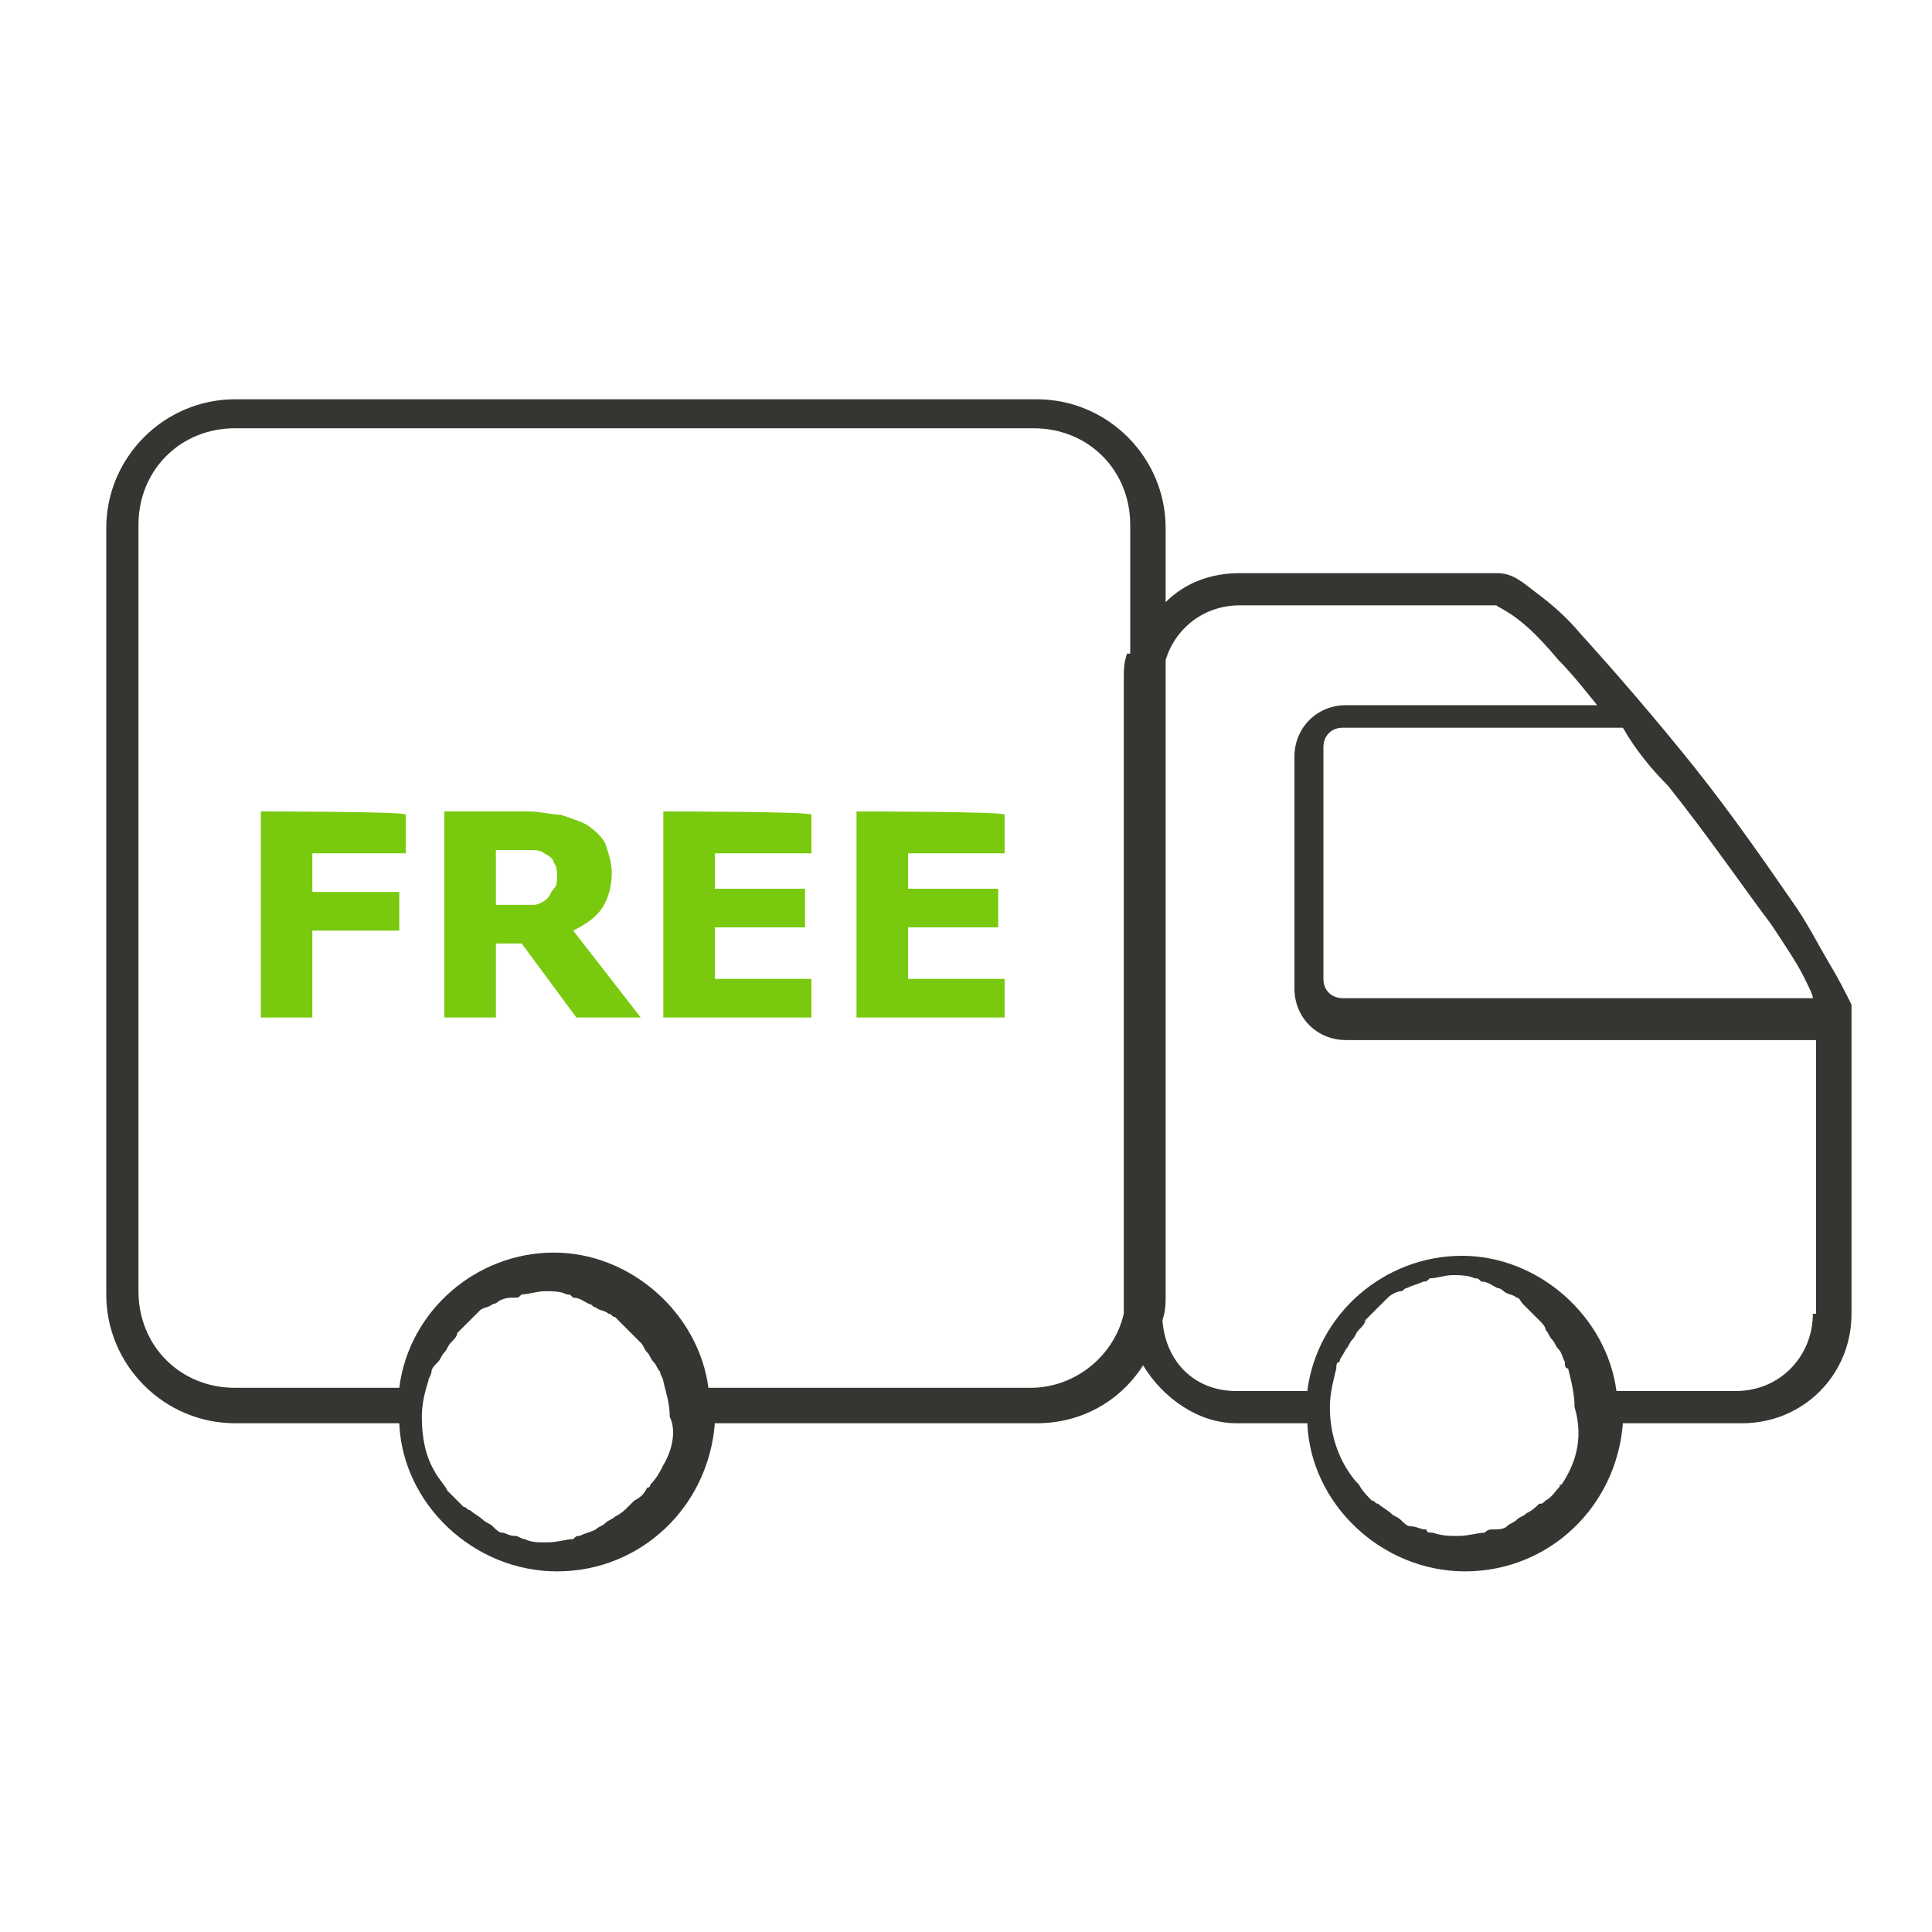
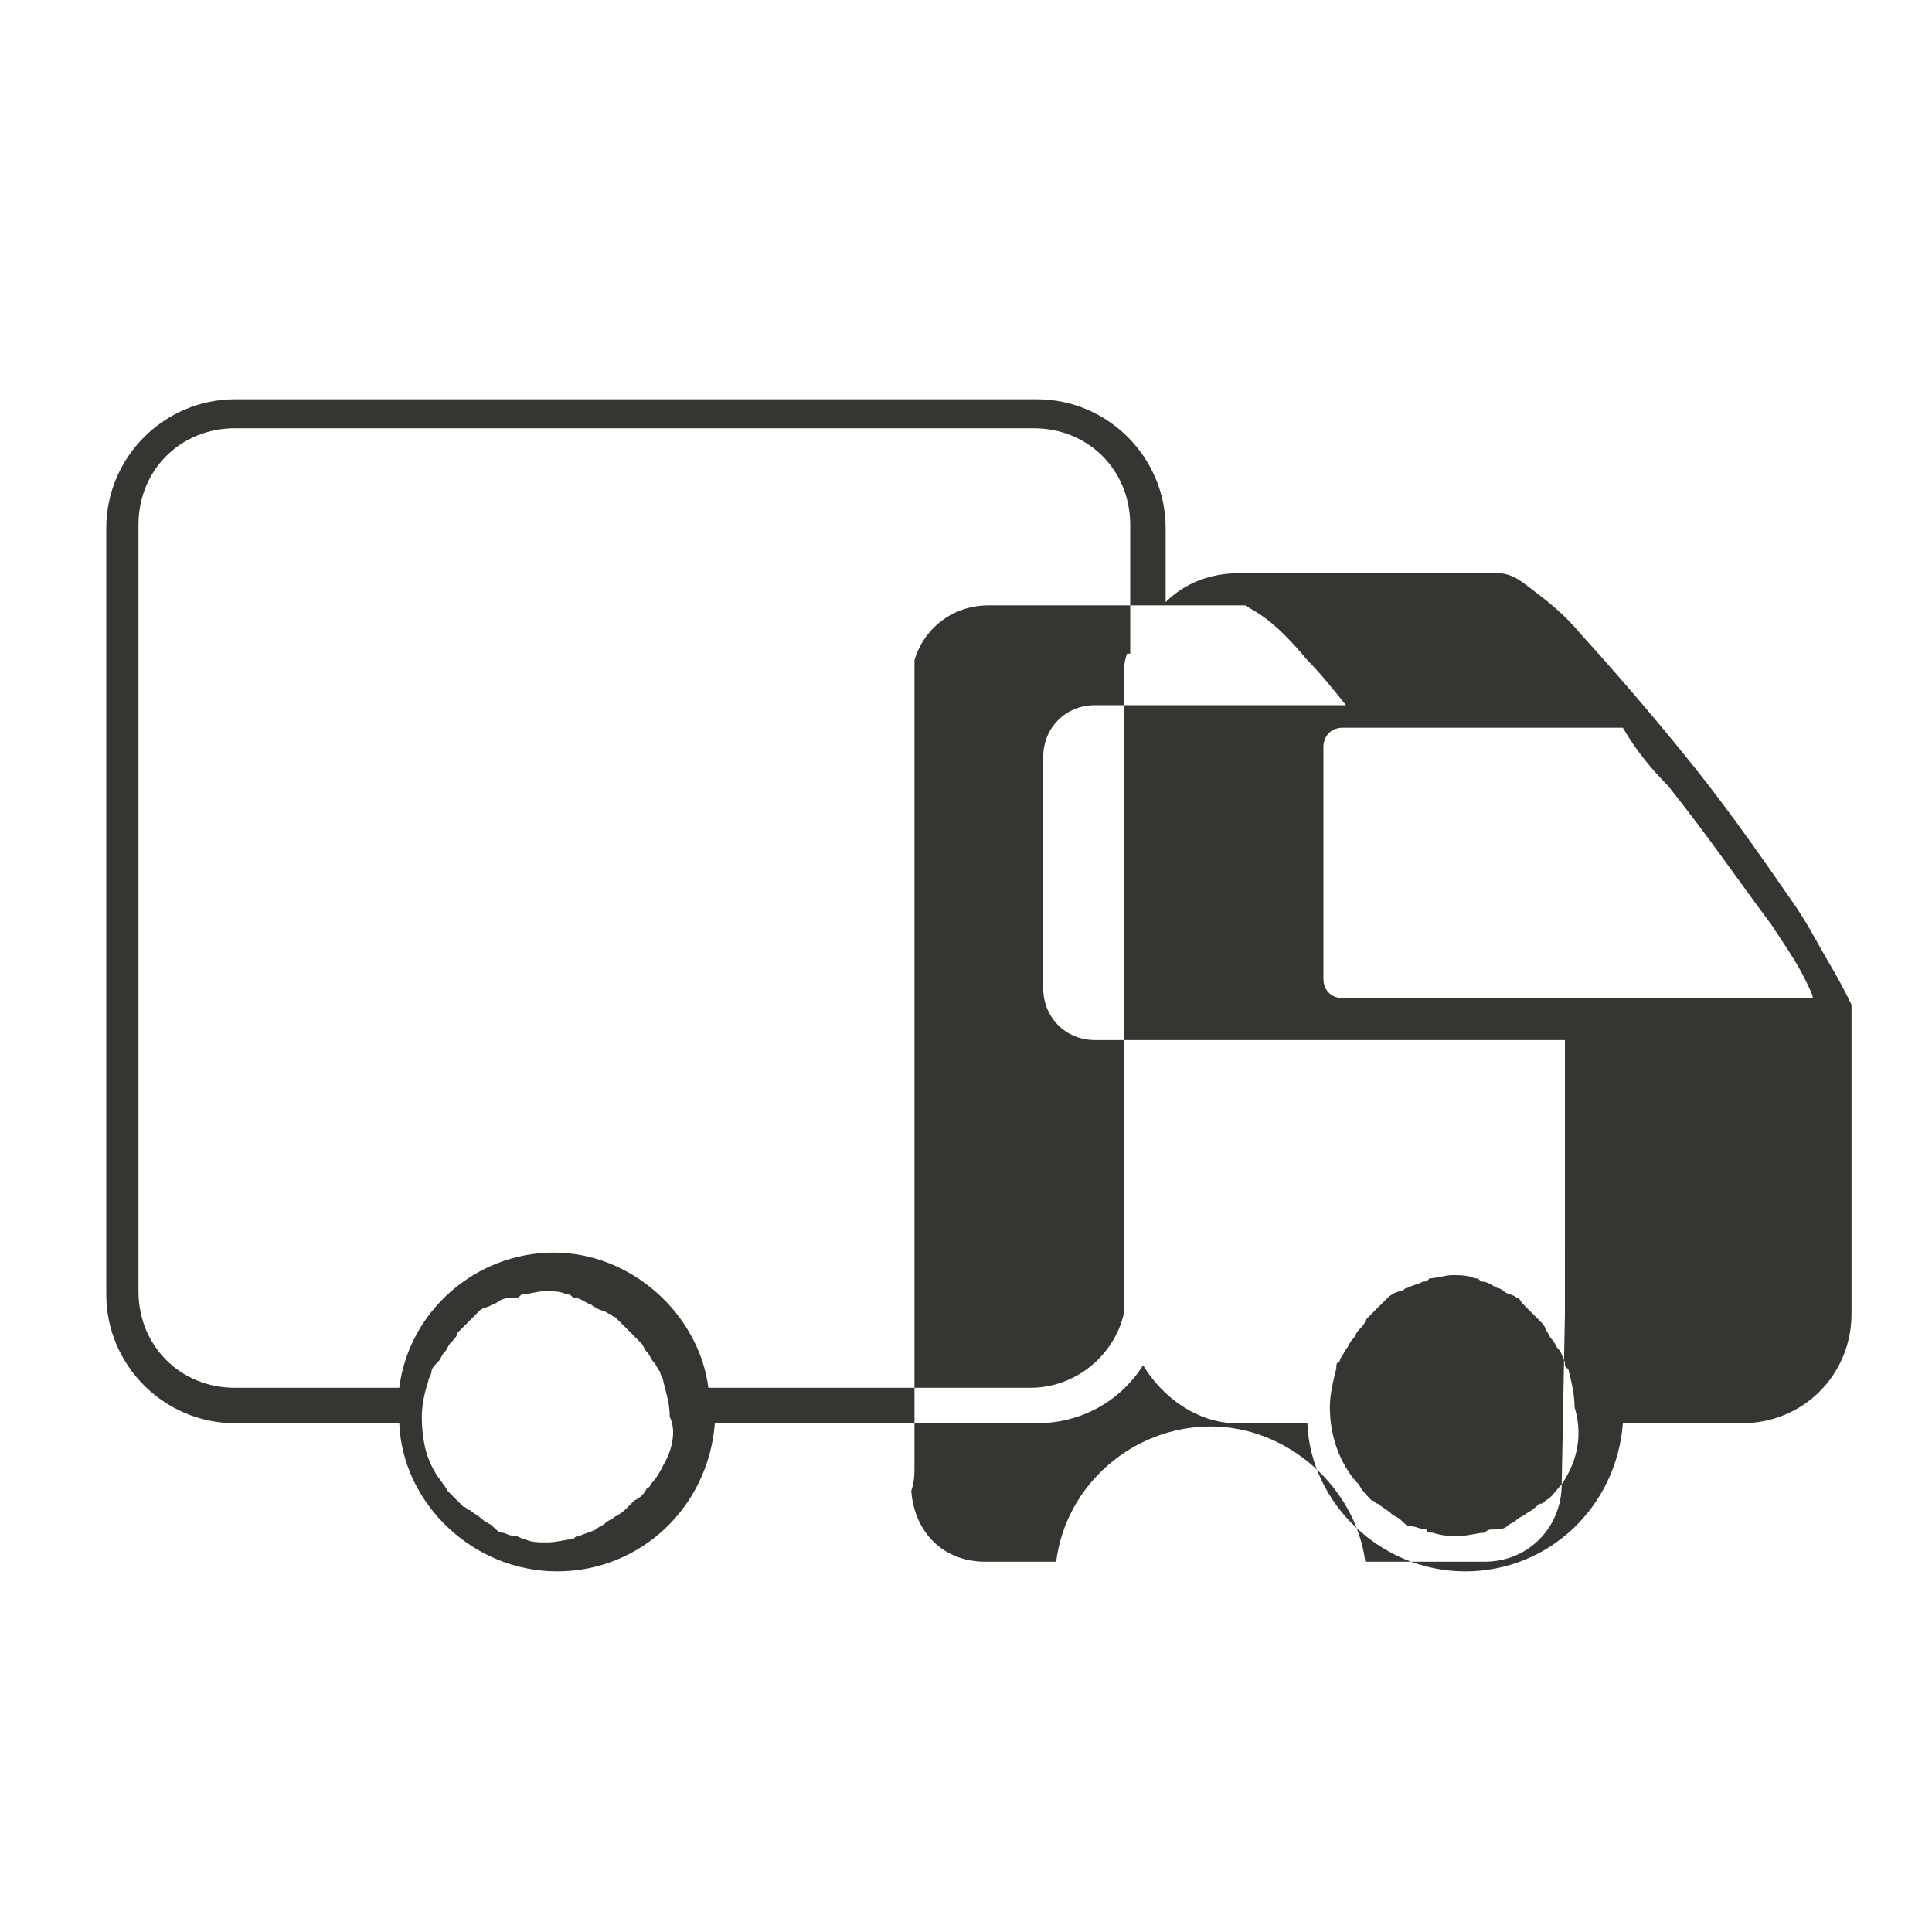
<svg xmlns="http://www.w3.org/2000/svg" version="1.1" id="Layer_1" height="60" width="60" x="0px" y="0px" viewBox="0 0 60 60" style="enable-background:new 0 0 60 60;" xml:space="preserve">
  <style type="text/css">
	.st0{fill:#79C90E;}
	.st1{fill:#343631;}
</style>
-   <path class="st0" d="M8.1,25.2v6.4h1.6v-2.7h2.7v-1.2H9.7v-1.2h2.9v-1.2C12.7,25.2,8.1,25.2,8.1,25.2z M13.8,25.2v6.4h1.6v-2.3h0.8  l1.7,2.3h2l-2.1-2.7c0.4-0.2,0.7-0.4,0.9-0.7c0.2-0.3,0.3-0.7,0.3-1.1c0-0.3-0.1-0.6-0.2-0.9c-0.1-0.2-0.3-0.4-0.6-0.6  c-0.2-0.1-0.5-0.2-0.8-0.3c-0.3,0-0.6-0.1-1-0.1L13.8,25.2L13.8,25.2z M20.6,25.2v6.4h4.6v-1.2h-3v-1.6H25v-1.2h-2.8v-1.1h3v-1.2  C25.2,25.2,20.6,25.2,20.6,25.2z M26.6,25.2v6.4h4.6v-1.2h-3v-1.6H31v-1.2h-2.8v-1.1h3v-1.2C31.2,25.2,26.6,25.2,26.6,25.2z   M15.4,26.4H16c0.2,0,0.4,0,0.5,0c0.1,0,0.3,0,0.4,0.1c0.2,0.1,0.3,0.2,0.3,0.3c0.1,0.1,0.1,0.3,0.1,0.4c0,0.2,0,0.3-0.1,0.4  c-0.1,0.1-0.1,0.2-0.2,0.3c-0.1,0.1-0.3,0.2-0.4,0.2c-0.2,0-0.4,0-0.7,0h-0.5L15.4,26.4L15.4,26.4z" />
-   <path class="st1" d="M56.8,29.9c-0.3-0.5-0.6-1.1-1-1.7c-0.9-1.3-2-2.9-3.2-4.4s-2.5-3-3.5-4.1c-0.5-0.6-1-1-1.4-1.3  s-0.7-0.6-1.2-0.6h-8c-0.9,0-1.7,0.3-2.3,0.9v-2.3c0-2.2-1.8-4-4-4H7.3c-2.2,0-4,1.8-4,4v23.8c0,2.2,1.8,4,4,4h5.1  c0.1,2.5,2.3,4.6,4.9,4.6c2.6,0,4.7-2,4.9-4.6h10c1.4,0,2.6-0.7,3.3-1.8c0.6,1,1.7,1.8,2.9,1.8h2.2c0.1,2.5,2.3,4.6,4.9,4.6  c2.6,0,4.7-2,4.9-4.6h3.7c1.9,0,3.4-1.5,3.4-3.4v-9.6C57.3,30.8,57.1,30.4,56.8,29.9z M20.6,45.5C20.6,45.5,20.6,45.5,20.6,45.5  c-0.1,0.2-0.2,0.4-0.4,0.6c0,0,0,0.1-0.1,0.1c-0.1,0.2-0.2,0.3-0.4,0.4c-0.1,0.1-0.1,0.1-0.2,0.2c-0.1,0.1-0.2,0.2-0.4,0.3  c-0.1,0.1-0.2,0.1-0.3,0.2c-0.1,0.1-0.2,0.1-0.3,0.2c-0.2,0.1-0.3,0.1-0.5,0.2c-0.1,0-0.1,0-0.2,0.1c-0.2,0-0.5,0.1-0.8,0.1  c0,0,0,0,0,0s0,0,0,0c0,0,0,0,0,0c-0.3,0-0.5,0-0.7-0.1c-0.1,0-0.2-0.1-0.3-0.1c-0.2,0-0.3-0.1-0.4-0.1c-0.1,0-0.2-0.1-0.3-0.2  c-0.1-0.1-0.2-0.1-0.3-0.2c-0.1-0.1-0.3-0.2-0.4-0.3c-0.1,0-0.1-0.1-0.2-0.1c-0.1-0.1-0.3-0.3-0.4-0.4c0,0,0,0-0.1-0.1  c-0.1-0.2-0.3-0.4-0.4-0.6c0,0,0,0,0,0c-0.3-0.5-0.4-1.1-0.4-1.7c0-0.4,0.1-0.8,0.2-1.1c0-0.1,0.1-0.2,0.1-0.3  c0-0.1,0.1-0.2,0.2-0.3c0.1-0.1,0.1-0.2,0.2-0.3c0.1-0.1,0.1-0.2,0.2-0.3c0.1-0.1,0.2-0.2,0.2-0.3c0.1-0.1,0.1-0.1,0.2-0.2  c0.1-0.1,0.2-0.2,0.3-0.3c0.1-0.1,0.1-0.1,0.2-0.2c0.1-0.1,0.3-0.1,0.4-0.2c0.1,0,0.2-0.1,0.2-0.1c0.2-0.1,0.3-0.1,0.5-0.1  c0.1,0,0.1,0,0.2-0.1c0.2,0,0.5-0.1,0.7-0.1c0,0,0,0,0,0c0,0,0,0,0,0s0,0,0,0c0.3,0,0.5,0,0.7,0.1c0.1,0,0.1,0,0.2,0.1  c0.2,0,0.3,0.1,0.5,0.2c0.1,0,0.1,0.1,0.2,0.1c0.1,0.1,0.3,0.1,0.4,0.2c0.1,0,0.1,0.1,0.2,0.1c0.1,0.1,0.2,0.2,0.3,0.3  c0.1,0.1,0.1,0.1,0.2,0.2c0.1,0.1,0.2,0.2,0.3,0.3c0.1,0.1,0.1,0.2,0.2,0.3c0.1,0.1,0.1,0.2,0.2,0.3c0.1,0.1,0.1,0.2,0.2,0.3  c0,0.1,0.1,0.2,0.1,0.3c0.1,0.4,0.2,0.7,0.2,1.1C21,44.4,20.9,45,20.6,45.5z M35,20.3c-0.1,0.3-0.1,0.5-0.1,0.8v19.6  c0,0,0,0.1,0,0.1c-0.3,1.3-1.5,2.3-2.9,2.3H22c-0.3-2.3-2.4-4.2-4.8-4.2c-2.4,0-4.5,1.8-4.8,4.2H7.3c-1.7,0-3-1.3-3-3V16.3  c0-1.7,1.3-3,3-3l0,0h24.8c1.7,0,3,1.3,3,3V20.3z M51.8,24.4c1.2,1.5,2.3,3.1,3.2,4.3c0.4,0.6,0.8,1.2,1,1.6  c0.2,0.4,0.3,0.6,0.3,0.7H41.7c-0.3,0-0.6-0.2-0.6-0.6v-7.2c0-0.3,0.2-0.6,0.6-0.6h8.7C50.8,23.3,51.3,23.9,51.8,24.4z M48.5,46.1  C48.4,46.1,48.4,46.2,48.5,46.1c-0.2,0.2-0.3,0.4-0.5,0.5c-0.1,0.1-0.1,0.1-0.2,0.1c-0.1,0.1-0.2,0.2-0.4,0.3  c-0.1,0.1-0.2,0.1-0.3,0.2c-0.1,0.1-0.2,0.1-0.3,0.2c-0.1,0.1-0.3,0.1-0.5,0.1c-0.1,0-0.2,0.1-0.2,0.1c-0.2,0-0.5,0.1-0.8,0.1  s-0.5,0-0.8-0.1c-0.1,0-0.2,0-0.2-0.1c-0.2,0-0.3-0.1-0.5-0.1c-0.1,0-0.2-0.1-0.3-0.2c-0.1-0.1-0.2-0.1-0.3-0.2  c-0.1-0.1-0.3-0.2-0.4-0.3c-0.1,0-0.1-0.1-0.2-0.1c-0.1-0.1-0.3-0.3-0.4-0.5c0,0,0,0-0.1-0.1c-0.5-0.6-0.8-1.4-0.8-2.3  c0-0.4,0.1-0.8,0.2-1.2c0-0.1,0-0.2,0.1-0.2c0-0.1,0.1-0.2,0.2-0.4c0.1-0.1,0.1-0.2,0.2-0.3c0.1-0.1,0.1-0.2,0.2-0.3  c0.1-0.1,0.2-0.2,0.2-0.3c0.1-0.1,0.1-0.1,0.2-0.2c0.1-0.1,0.2-0.2,0.3-0.3c0.1-0.1,0.1-0.1,0.2-0.2c0.1-0.1,0.3-0.2,0.4-0.2  c0.1,0,0.1-0.1,0.2-0.1c0.2-0.1,0.3-0.1,0.5-0.2c0.1,0,0.1,0,0.2-0.1c0.2,0,0.5-0.1,0.7-0.1s0.5,0,0.7,0.1c0.1,0,0.1,0,0.2,0.1  c0.2,0,0.3,0.1,0.5,0.2c0.1,0,0.2,0.1,0.2,0.1c0.1,0.1,0.3,0.1,0.4,0.2c0.1,0,0.1,0.1,0.2,0.2c0.1,0.1,0.2,0.2,0.3,0.3  c0.1,0.1,0.1,0.1,0.2,0.2c0.1,0.1,0.2,0.2,0.2,0.3c0.1,0.1,0.1,0.2,0.2,0.3c0.1,0.1,0.1,0.2,0.2,0.3c0.1,0.1,0.1,0.2,0.2,0.4  c0,0.1,0,0.2,0.1,0.2c0.1,0.4,0.2,0.8,0.2,1.2C49.2,44.7,48.9,45.5,48.5,46.1z M56.3,40.8c0,1.3-1,2.4-2.4,2.4h-3.7  c-0.3-2.3-2.4-4.2-4.8-4.2s-4.5,1.8-4.8,4.2h-2.2c-1.3,0-2.2-0.9-2.3-2.2c0.1-0.3,0.1-0.5,0.1-0.8V20.5c0.3-1,1.2-1.7,2.3-1.7h8  c-0.1,0,0.2,0.1,0.6,0.4c0.4,0.3,0.8,0.7,1.3,1.3c0.4,0.4,0.8,0.9,1.2,1.4h-7.8c-0.9,0-1.6,0.7-1.6,1.6v7.2c0,0.9,0.7,1.6,1.6,1.6  h14.6V40.8z" />
+   <path class="st1" d="M56.8,29.9c-0.3-0.5-0.6-1.1-1-1.7c-0.9-1.3-2-2.9-3.2-4.4s-2.5-3-3.5-4.1c-0.5-0.6-1-1-1.4-1.3  s-0.7-0.6-1.2-0.6h-8c-0.9,0-1.7,0.3-2.3,0.9v-2.3c0-2.2-1.8-4-4-4H7.3c-2.2,0-4,1.8-4,4v23.8c0,2.2,1.8,4,4,4h5.1  c0.1,2.5,2.3,4.6,4.9,4.6c2.6,0,4.7-2,4.9-4.6h10c1.4,0,2.6-0.7,3.3-1.8c0.6,1,1.7,1.8,2.9,1.8h2.2c0.1,2.5,2.3,4.6,4.9,4.6  c2.6,0,4.7-2,4.9-4.6h3.7c1.9,0,3.4-1.5,3.4-3.4v-9.6C57.3,30.8,57.1,30.4,56.8,29.9z M20.6,45.5C20.6,45.5,20.6,45.5,20.6,45.5  c-0.1,0.2-0.2,0.4-0.4,0.6c0,0,0,0.1-0.1,0.1c-0.1,0.2-0.2,0.3-0.4,0.4c-0.1,0.1-0.1,0.1-0.2,0.2c-0.1,0.1-0.2,0.2-0.4,0.3  c-0.1,0.1-0.2,0.1-0.3,0.2c-0.1,0.1-0.2,0.1-0.3,0.2c-0.2,0.1-0.3,0.1-0.5,0.2c-0.1,0-0.1,0-0.2,0.1c-0.2,0-0.5,0.1-0.8,0.1  c0,0,0,0,0,0s0,0,0,0c0,0,0,0,0,0c-0.3,0-0.5,0-0.7-0.1c-0.1,0-0.2-0.1-0.3-0.1c-0.2,0-0.3-0.1-0.4-0.1c-0.1,0-0.2-0.1-0.3-0.2  c-0.1-0.1-0.2-0.1-0.3-0.2c-0.1-0.1-0.3-0.2-0.4-0.3c-0.1,0-0.1-0.1-0.2-0.1c-0.1-0.1-0.3-0.3-0.4-0.4c0,0,0,0-0.1-0.1  c-0.1-0.2-0.3-0.4-0.4-0.6c0,0,0,0,0,0c-0.3-0.5-0.4-1.1-0.4-1.7c0-0.4,0.1-0.8,0.2-1.1c0-0.1,0.1-0.2,0.1-0.3  c0-0.1,0.1-0.2,0.2-0.3c0.1-0.1,0.1-0.2,0.2-0.3c0.1-0.1,0.1-0.2,0.2-0.3c0.1-0.1,0.2-0.2,0.2-0.3c0.1-0.1,0.1-0.1,0.2-0.2  c0.1-0.1,0.2-0.2,0.3-0.3c0.1-0.1,0.1-0.1,0.2-0.2c0.1-0.1,0.3-0.1,0.4-0.2c0.1,0,0.2-0.1,0.2-0.1c0.2-0.1,0.3-0.1,0.5-0.1  c0.1,0,0.1,0,0.2-0.1c0.2,0,0.5-0.1,0.7-0.1c0,0,0,0,0,0c0,0,0,0,0,0s0,0,0,0c0.3,0,0.5,0,0.7,0.1c0.1,0,0.1,0,0.2,0.1  c0.2,0,0.3,0.1,0.5,0.2c0.1,0,0.1,0.1,0.2,0.1c0.1,0.1,0.3,0.1,0.4,0.2c0.1,0,0.1,0.1,0.2,0.1c0.1,0.1,0.2,0.2,0.3,0.3  c0.1,0.1,0.1,0.1,0.2,0.2c0.1,0.1,0.2,0.2,0.3,0.3c0.1,0.1,0.1,0.2,0.2,0.3c0.1,0.1,0.1,0.2,0.2,0.3c0.1,0.1,0.1,0.2,0.2,0.3  c0,0.1,0.1,0.2,0.1,0.3c0.1,0.4,0.2,0.7,0.2,1.1C21,44.4,20.9,45,20.6,45.5z M35,20.3c-0.1,0.3-0.1,0.5-0.1,0.8v19.6  c0,0,0,0.1,0,0.1c-0.3,1.3-1.5,2.3-2.9,2.3H22c-0.3-2.3-2.4-4.2-4.8-4.2c-2.4,0-4.5,1.8-4.8,4.2H7.3c-1.7,0-3-1.3-3-3V16.3  c0-1.7,1.3-3,3-3l0,0h24.8c1.7,0,3,1.3,3,3V20.3z M51.8,24.4c1.2,1.5,2.3,3.1,3.2,4.3c0.4,0.6,0.8,1.2,1,1.6  c0.2,0.4,0.3,0.6,0.3,0.7H41.7c-0.3,0-0.6-0.2-0.6-0.6v-7.2c0-0.3,0.2-0.6,0.6-0.6h8.7C50.8,23.3,51.3,23.9,51.8,24.4z M48.5,46.1  C48.4,46.1,48.4,46.2,48.5,46.1c-0.2,0.2-0.3,0.4-0.5,0.5c-0.1,0.1-0.1,0.1-0.2,0.1c-0.1,0.1-0.2,0.2-0.4,0.3  c-0.1,0.1-0.2,0.1-0.3,0.2c-0.1,0.1-0.2,0.1-0.3,0.2c-0.1,0.1-0.3,0.1-0.5,0.1c-0.1,0-0.2,0.1-0.2,0.1c-0.2,0-0.5,0.1-0.8,0.1  s-0.5,0-0.8-0.1c-0.1,0-0.2,0-0.2-0.1c-0.2,0-0.3-0.1-0.5-0.1c-0.1,0-0.2-0.1-0.3-0.2c-0.1-0.1-0.2-0.1-0.3-0.2  c-0.1-0.1-0.3-0.2-0.4-0.3c-0.1,0-0.1-0.1-0.2-0.1c-0.1-0.1-0.3-0.3-0.4-0.5c0,0,0,0-0.1-0.1c-0.5-0.6-0.8-1.4-0.8-2.3  c0-0.4,0.1-0.8,0.2-1.2c0-0.1,0-0.2,0.1-0.2c0-0.1,0.1-0.2,0.2-0.4c0.1-0.1,0.1-0.2,0.2-0.3c0.1-0.1,0.1-0.2,0.2-0.3  c0.1-0.1,0.2-0.2,0.2-0.3c0.1-0.1,0.1-0.1,0.2-0.2c0.1-0.1,0.2-0.2,0.3-0.3c0.1-0.1,0.1-0.1,0.2-0.2c0.1-0.1,0.3-0.2,0.4-0.2  c0.1,0,0.1-0.1,0.2-0.1c0.2-0.1,0.3-0.1,0.5-0.2c0.1,0,0.1,0,0.2-0.1c0.2,0,0.5-0.1,0.7-0.1s0.5,0,0.7,0.1c0.1,0,0.1,0,0.2,0.1  c0.2,0,0.3,0.1,0.5,0.2c0.1,0,0.2,0.1,0.2,0.1c0.1,0.1,0.3,0.1,0.4,0.2c0.1,0,0.1,0.1,0.2,0.2c0.1,0.1,0.2,0.2,0.3,0.3  c0.1,0.1,0.1,0.1,0.2,0.2c0.1,0.1,0.2,0.2,0.2,0.3c0.1,0.1,0.1,0.2,0.2,0.3c0.1,0.1,0.1,0.2,0.2,0.3c0.1,0.1,0.1,0.2,0.2,0.4  c0,0.1,0,0.2,0.1,0.2c0.1,0.4,0.2,0.8,0.2,1.2C49.2,44.7,48.9,45.5,48.5,46.1z c0,1.3-1,2.4-2.4,2.4h-3.7  c-0.3-2.3-2.4-4.2-4.8-4.2s-4.5,1.8-4.8,4.2h-2.2c-1.3,0-2.2-0.9-2.3-2.2c0.1-0.3,0.1-0.5,0.1-0.8V20.5c0.3-1,1.2-1.7,2.3-1.7h8  c-0.1,0,0.2,0.1,0.6,0.4c0.4,0.3,0.8,0.7,1.3,1.3c0.4,0.4,0.8,0.9,1.2,1.4h-7.8c-0.9,0-1.6,0.7-1.6,1.6v7.2c0,0.9,0.7,1.6,1.6,1.6  h14.6V40.8z" />
</svg>